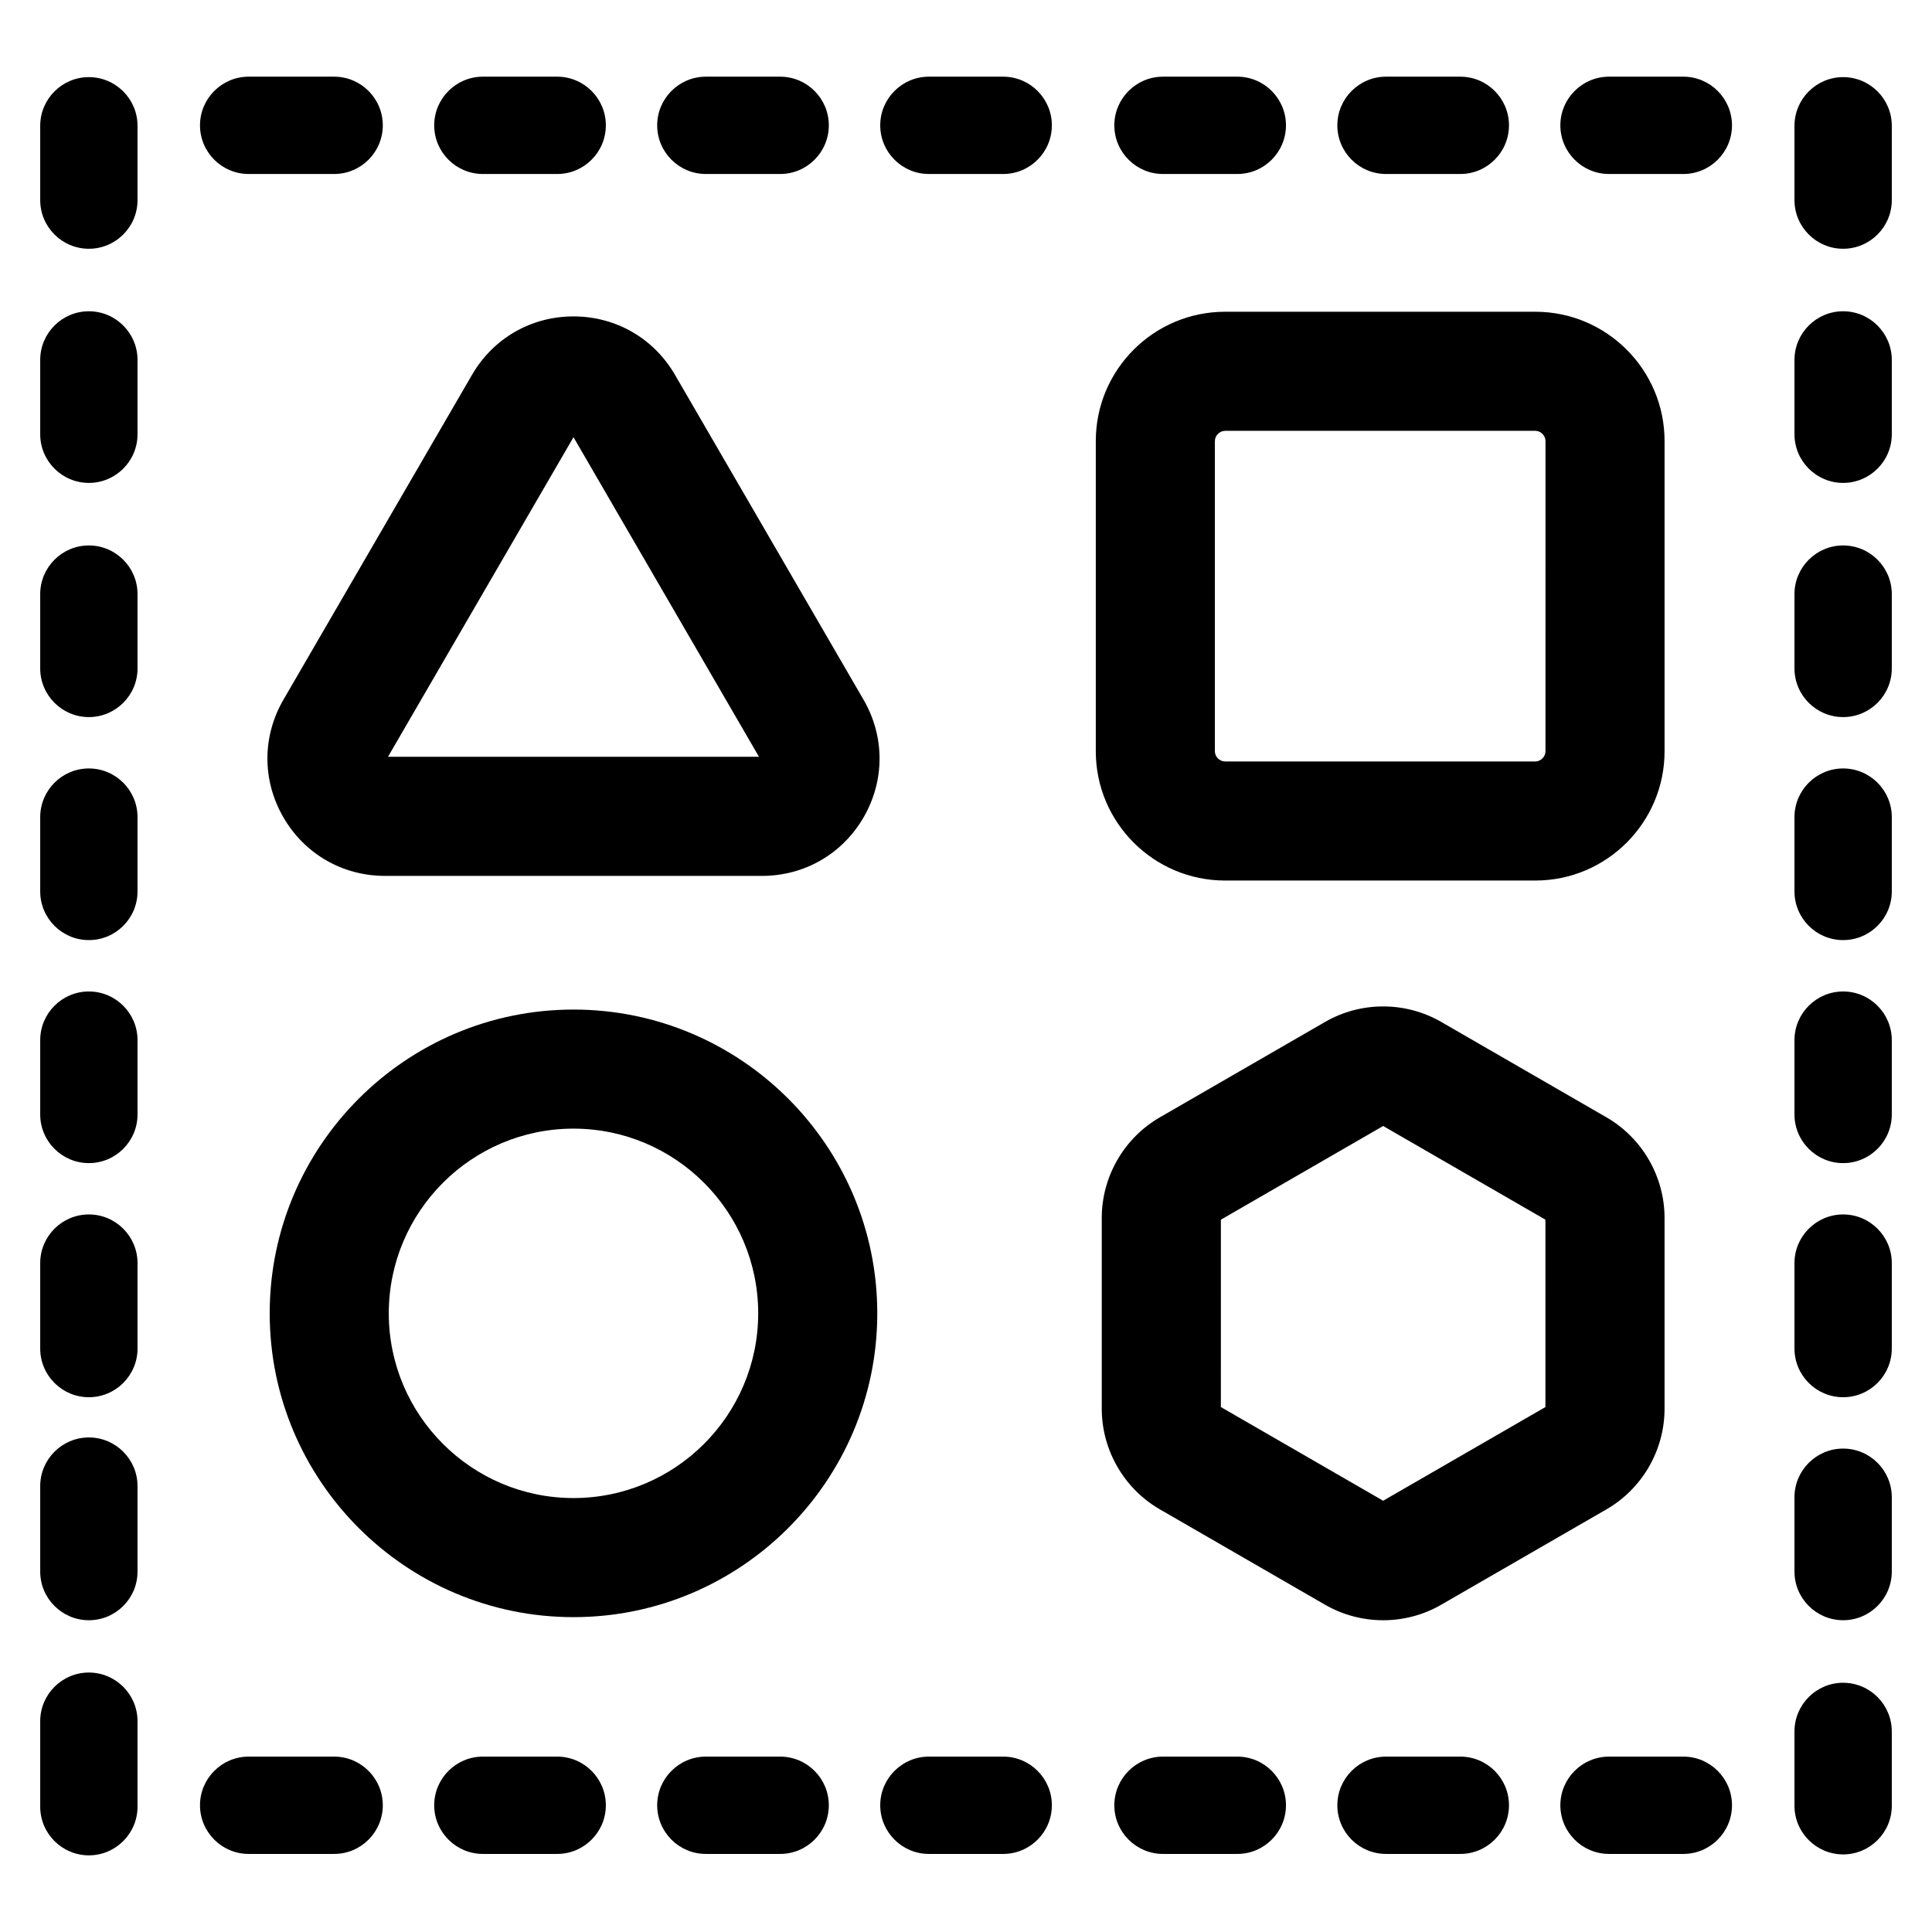
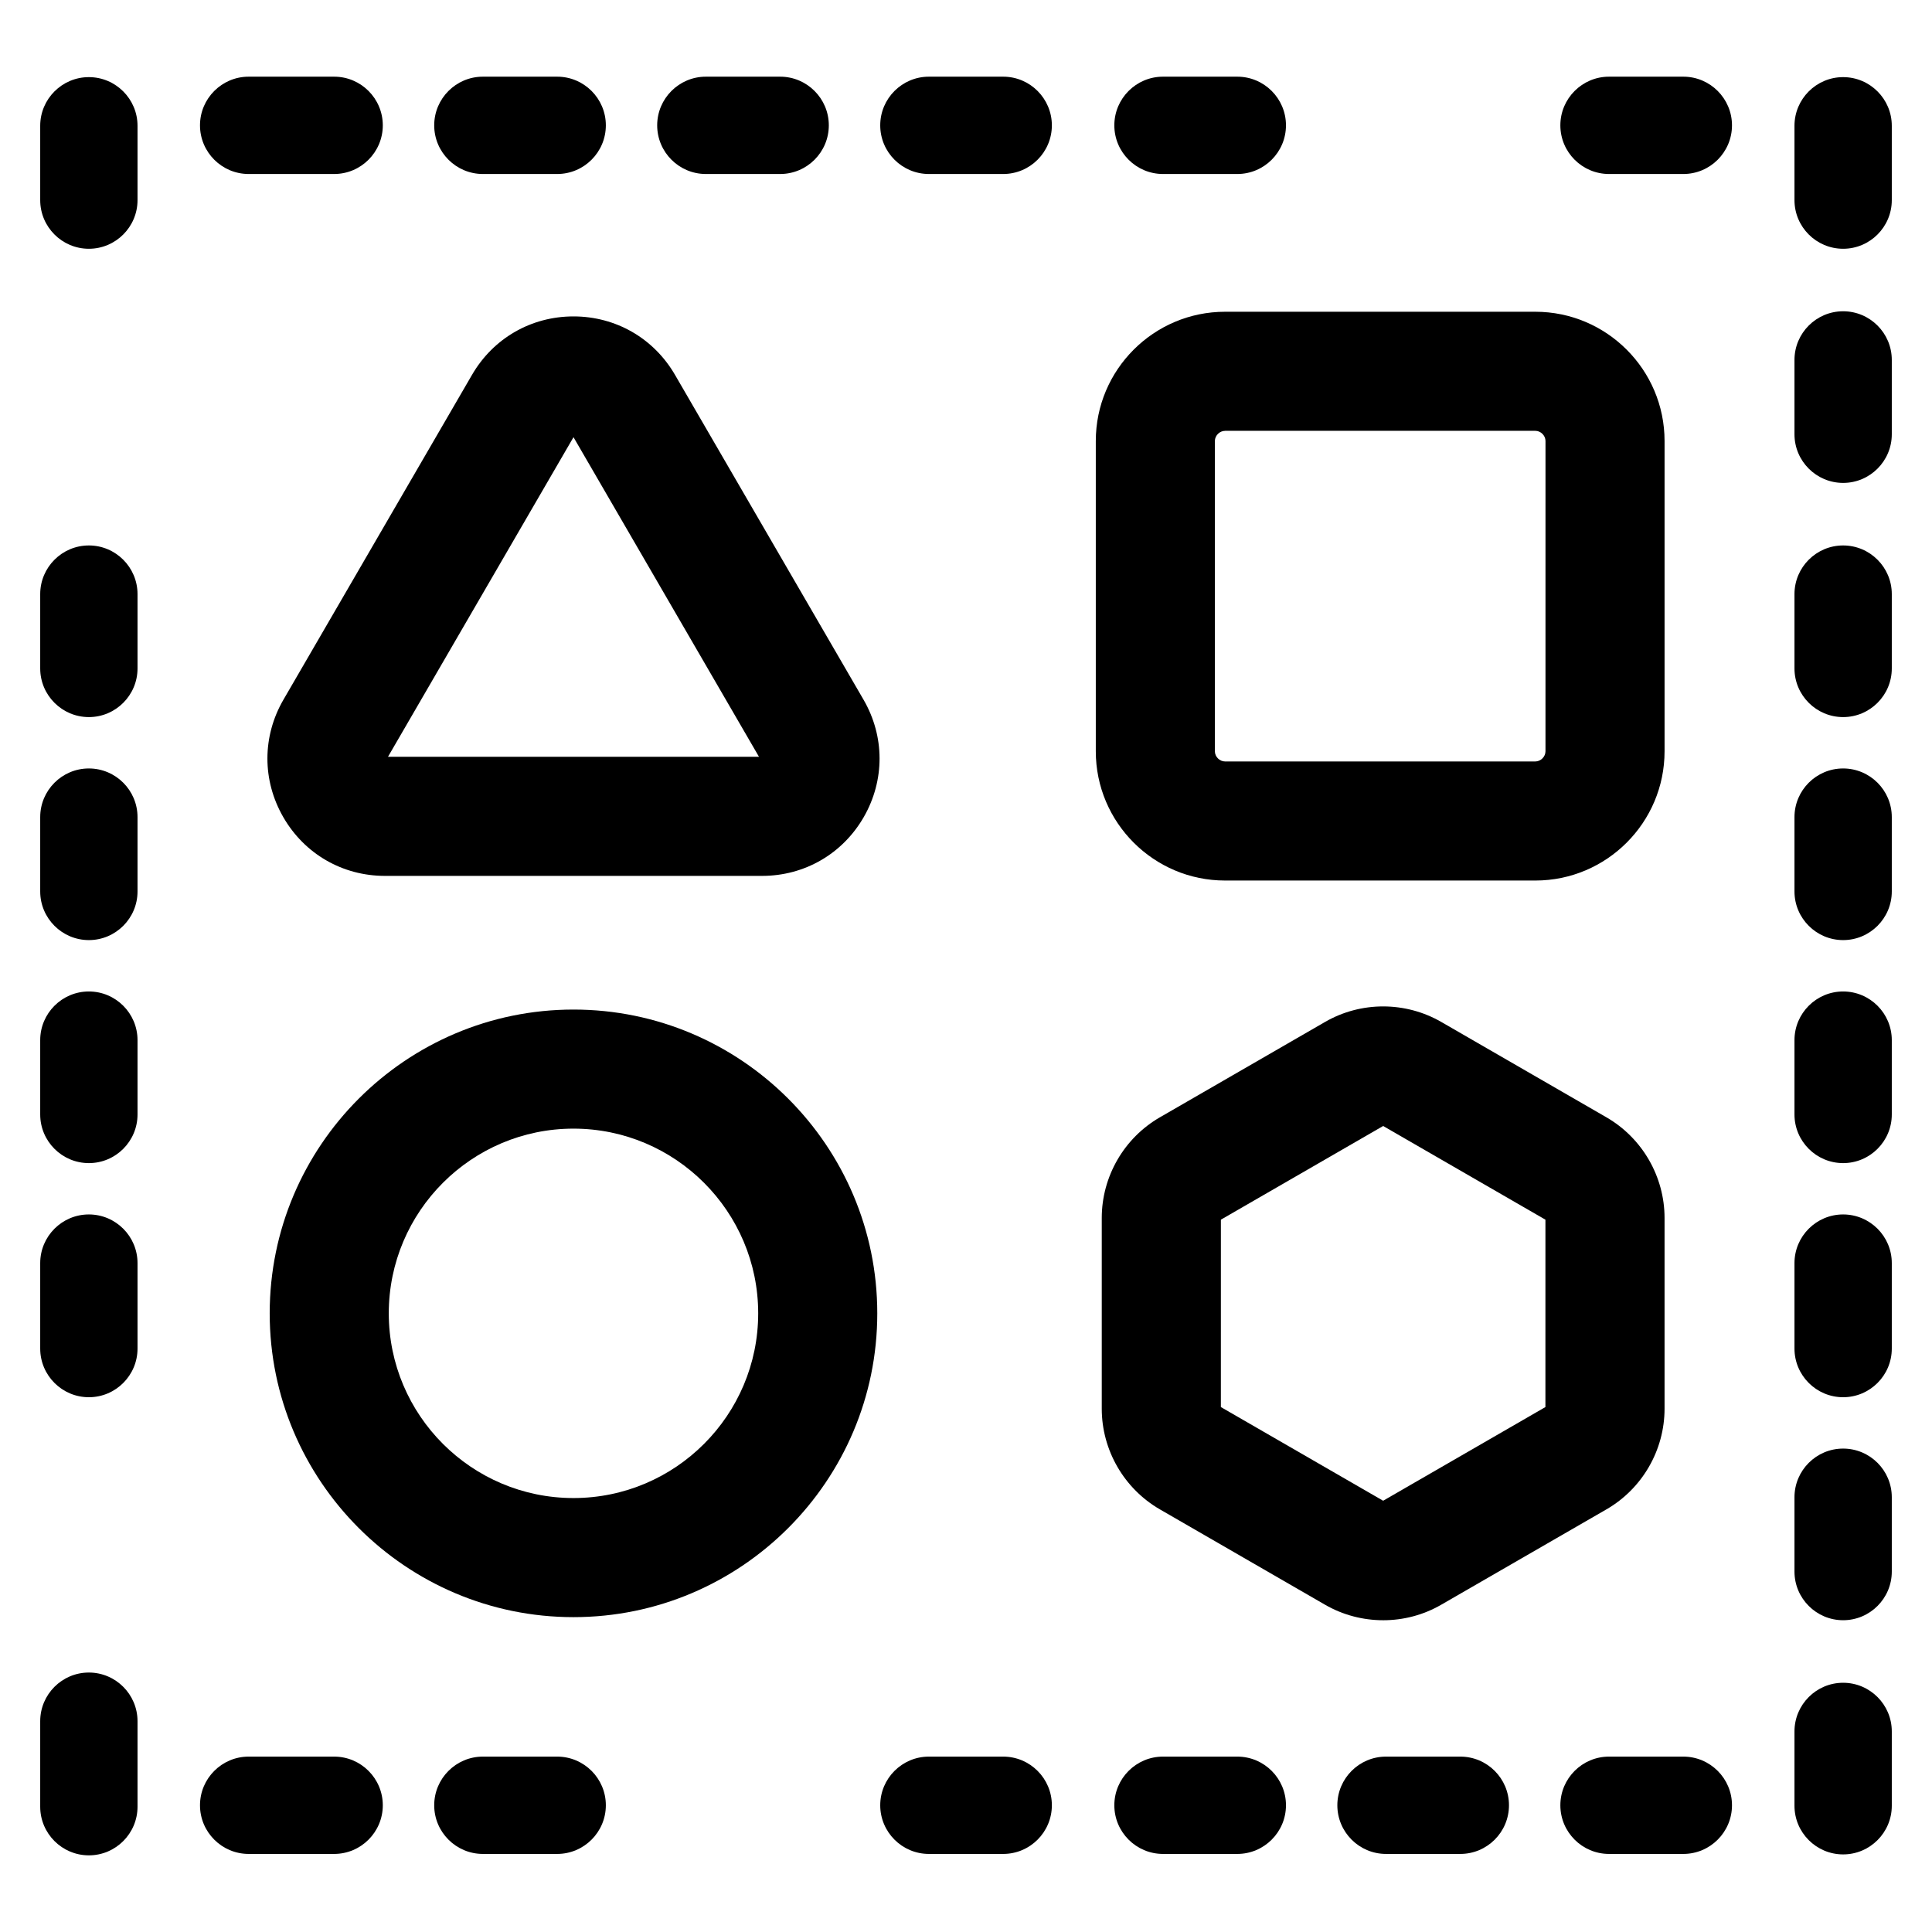
<svg xmlns="http://www.w3.org/2000/svg" fill="#000000" width="800px" height="800px" version="1.1" viewBox="144 144 512 512">
  <g>
-     <path d="m167.55 226.49c-7.109 0-12.895 5.785-12.895 12.895v19.695c0 7.109 5.785 12.895 12.895 12.895s12.895-5.785 12.895-12.895v-19.695c0-7.109-5.789-12.895-12.895-12.895z" />
    <path d="m167.55 288.55c-7.109 0-12.895 5.785-12.895 12.895v19.695c0 7.109 5.785 12.895 12.895 12.895s12.895-5.785 12.895-12.895v-19.695c0-7.109-5.789-12.895-12.895-12.895z" />
    <path d="m167.55 164.44c-7.109 0-12.895 5.785-12.895 12.895v19.695c0 7.109 5.785 12.895 12.895 12.895s12.895-5.785 12.895-12.895v-19.695c0-7.109-5.789-12.895-12.895-12.895z" />
    <path d="m167.55 347.65c-7.109 0-12.895 5.785-12.895 12.895v19.695c0 7.109 5.785 12.895 12.895 12.895s12.895-5.785 12.895-12.895v-19.695c0-7.117-5.789-12.895-12.895-12.895z" />
    <path d="m167.55 406.75c-7.109 0-12.895 5.785-12.895 12.895v19.695c0 7.109 5.785 12.895 12.895 12.895s12.895-5.785 12.895-12.895v-19.695c0-7.109-5.789-12.895-12.895-12.895z" />
    <path d="m167.55 465.84c-7.109 0-12.895 5.785-12.895 12.895v22.648c0 7.109 5.785 12.895 12.895 12.895s12.895-5.785 12.895-12.895v-22.648c0-7.109-5.789-12.895-12.895-12.895z" />
    <path d="m167.55 587.24c-7.109 0-12.895 5.785-12.895 12.895v22.656c0 7.109 5.785 12.895 12.895 12.895s12.895-5.785 12.895-12.895v-22.656c0-7.109-5.789-12.895-12.895-12.895z" />
-     <path d="m167.55 524.94c-7.109 0-12.895 5.785-12.895 12.895v22.648c0 7.109 5.785 12.895 12.895 12.895s12.895-5.785 12.895-12.895v-22.648c0-7.113-5.789-12.895-12.895-12.895z" />
    <path d="m632.45 226.49c-7.109 0-12.895 5.785-12.895 12.895v19.695c0 7.109 5.785 12.895 12.895 12.895s12.895-5.785 12.895-12.895v-19.695c0-7.109-5.789-12.895-12.895-12.895z" />
    <path d="m632.45 164.44c-7.109 0-12.895 5.785-12.895 12.895v19.695c0 7.109 5.785 12.895 12.895 12.895s12.895-5.785 12.895-12.895v-19.695c0-7.109-5.789-12.895-12.895-12.895z" />
    <path d="m632.45 288.55c-7.109 0-12.895 5.785-12.895 12.895v19.695c0 7.109 5.785 12.895 12.895 12.895s12.895-5.785 12.895-12.895v-19.695c0-7.109-5.789-12.895-12.895-12.895z" />
    <path d="m632.45 347.65c-7.109 0-12.895 5.785-12.895 12.895v19.695c0 7.109 5.785 12.895 12.895 12.895s12.895-5.785 12.895-12.895v-19.695c0-7.117-5.789-12.895-12.895-12.895z" />
    <path d="m632.45 406.75c-7.109 0-12.895 5.785-12.895 12.895v19.695c0 7.109 5.785 12.895 12.895 12.895s12.895-5.785 12.895-12.895v-19.695c0-7.109-5.789-12.895-12.895-12.895z" />
    <path d="m632.45 465.84c-7.109 0-12.895 5.785-12.895 12.895v22.648c0 7.109 5.785 12.895 12.895 12.895s12.895-5.785 12.895-12.895v-22.648c0-7.109-5.789-12.895-12.895-12.895z" />
    <path d="m632.45 527.89c-7.109 0-12.895 5.785-12.895 12.895v19.695c0 7.109 5.785 12.895 12.895 12.895s12.895-5.785 12.895-12.895v-19.695c0-7.117-5.789-12.895-12.895-12.895z" />
    <path d="m632.45 589.95c-7.109 0-12.895 5.785-12.895 12.895v19.695c0 7.109 5.785 12.895 12.895 12.895s12.895-5.785 12.895-12.895v-19.695c0-7.106-5.789-12.895-12.895-12.895z" />
    <path d="m232.56 609.52h-22.664c-7.109 0-12.895 5.785-12.895 12.895 0 7.109 5.785 12.895 12.895 12.895h22.656c7.109 0 12.895-5.785 12.895-12.895-0.004-7.109-5.781-12.895-12.887-12.895z" />
    <path d="m291.66 609.52h-19.695c-7.109 0-12.895 5.785-12.895 12.895 0 7.109 5.785 12.895 12.895 12.895h19.695c7.109 0 12.895-5.785 12.895-12.895 0-7.109-5.785-12.895-12.895-12.895z" />
-     <path d="m350.75 609.52h-19.695c-7.109 0-12.895 5.785-12.895 12.895 0 7.109 5.785 12.895 12.895 12.895h19.695c7.109 0 12.895-5.785 12.895-12.895 0-7.109-5.785-12.895-12.895-12.895z" />
    <path d="m409.86 609.52h-19.695c-7.109 0-12.895 5.785-12.895 12.895 0 7.109 5.785 12.895 12.895 12.895h19.695c7.109 0 12.895-5.785 12.895-12.895 0-7.109-5.789-12.895-12.895-12.895z" />
    <path d="m471.9 609.52h-19.695c-7.109 0-12.895 5.785-12.895 12.895 0 7.109 5.785 12.895 12.895 12.895h19.695c7.109 0 12.895-5.785 12.895-12.895 0-7.109-5.785-12.895-12.895-12.895z" />
    <path d="m531 609.52h-19.695c-7.109 0-12.895 5.785-12.895 12.895 0 7.109 5.785 12.895 12.895 12.895h19.695c7.109 0 12.895-5.785 12.895-12.895 0-7.109-5.785-12.895-12.895-12.895z" />
    <path d="m590.1 609.52h-19.695c-7.109 0-12.895 5.785-12.895 12.895 0 7.109 5.785 12.895 12.895 12.895h19.695c7.109 0 12.895-5.785 12.895-12.895 0-7.109-5.789-12.895-12.895-12.895z" />
    <path d="m471.9 164.32h-19.695c-7.109 0-12.895 5.785-12.895 12.895 0 7.109 5.785 12.895 12.895 12.895h19.695c7.109 0 12.895-5.785 12.895-12.895 0-7.106-5.785-12.895-12.895-12.895z" />
-     <path d="m531 164.32h-19.695c-7.109 0-12.895 5.785-12.895 12.895 0 7.109 5.785 12.895 12.895 12.895h19.695c7.109 0 12.895-5.785 12.895-12.895 0-7.106-5.785-12.895-12.895-12.895z" />
    <path d="m590.1 164.32h-19.695c-7.109 0-12.895 5.785-12.895 12.895 0 7.109 5.785 12.895 12.895 12.895h19.695c7.109 0 12.895-5.785 12.895-12.895-0.008-7.106-5.789-12.895-12.895-12.895z" />
    <path d="m232.56 164.32h-22.664c-7.109 0-12.895 5.785-12.895 12.895 0 7.109 5.785 12.895 12.895 12.895h22.656c7.109 0 12.895-5.785 12.895-12.895-0.004-7.106-5.781-12.895-12.887-12.895z" />
    <path d="m291.66 164.32h-19.695c-7.109 0-12.895 5.785-12.895 12.895 0 7.109 5.785 12.895 12.895 12.895h19.695c7.109 0 12.895-5.785 12.895-12.895 0-7.106-5.785-12.895-12.895-12.895z" />
    <path d="m350.75 164.32h-19.695c-7.109 0-12.895 5.785-12.895 12.895 0 7.109 5.785 12.895 12.895 12.895h19.695c7.109 0 12.895-5.785 12.895-12.895 0-7.106-5.785-12.895-12.895-12.895z" />
    <path d="m409.86 164.32h-19.695c-7.109 0-12.895 5.785-12.895 12.895 0 7.109 5.785 12.895 12.895 12.895h19.695c7.109 0 12.895-5.785 12.895-12.895-0.008-7.106-5.789-12.895-12.895-12.895z" />
    <path d="m550.88 377.35h-82.234c-18.887 0-34.25-15.367-34.25-34.25v-82.234c0-18.887 15.367-34.25 34.25-34.25h82.23c18.887 0 34.25 15.367 34.25 34.25v82.23c0.004 18.887-15.363 34.254-34.246 34.254zm-82.234-119.17c-1.434 0-2.691 1.258-2.691 2.691v82.23c0 1.434 1.258 2.691 2.691 2.691h82.23c1.434 0 2.691-1.258 2.691-2.691l0.004-82.238c0-1.434-1.258-2.691-2.691-2.691h-82.234z" />
    <path d="m295.98 572.56c-44.391 0-80.508-36.117-80.508-80.508 0-44.391 36.117-80.508 80.508-80.508s80.508 36.117 80.508 80.508c0 44.391-36.117 80.508-80.508 80.508zm0-129.46c-26.992 0-48.949 21.953-48.949 48.949 0 26.992 21.953 48.949 48.949 48.949 26.992 0 48.949-21.953 48.949-48.949 0-26.992-21.961-48.949-48.949-48.949z" />
    <path d="m345.94 376.12h-99.918c-11.258 0-21.332-5.824-26.953-15.578-5.621-9.754-5.598-21.395 0.055-31.133l49.965-86.074c5.629-9.699 15.68-15.484 26.898-15.484 11.211 0 21.27 5.793 26.898 15.492l49.957 86.074c5.652 9.738 5.668 21.371 0.055 31.133-5.625 9.746-15.699 15.57-26.957 15.57zm-99.117-31.566h98.312l-49.152-84.695z" />
    <path d="m510.55 573.38c-5.32 0-10.652-1.371-15.398-4.109l-43.777-25.277c-9.492-5.488-15.398-15.703-15.398-26.672v-50.547c0-10.965 5.894-21.184 15.398-26.672l43.777-25.277c9.5-5.488 21.293-5.481 30.797 0l43.777 25.277c9.492 5.488 15.398 15.703 15.398 26.672v50.547c0 10.965-5.894 21.184-15.398 26.672l-43.781 25.27c-4.746 2.75-10.066 4.117-15.395 4.117zm-43.008-56.496 43.004 24.828 43.004-24.828 0.004-49.656-43.004-24.828-43.004 24.828z" />
  </g>
</svg>